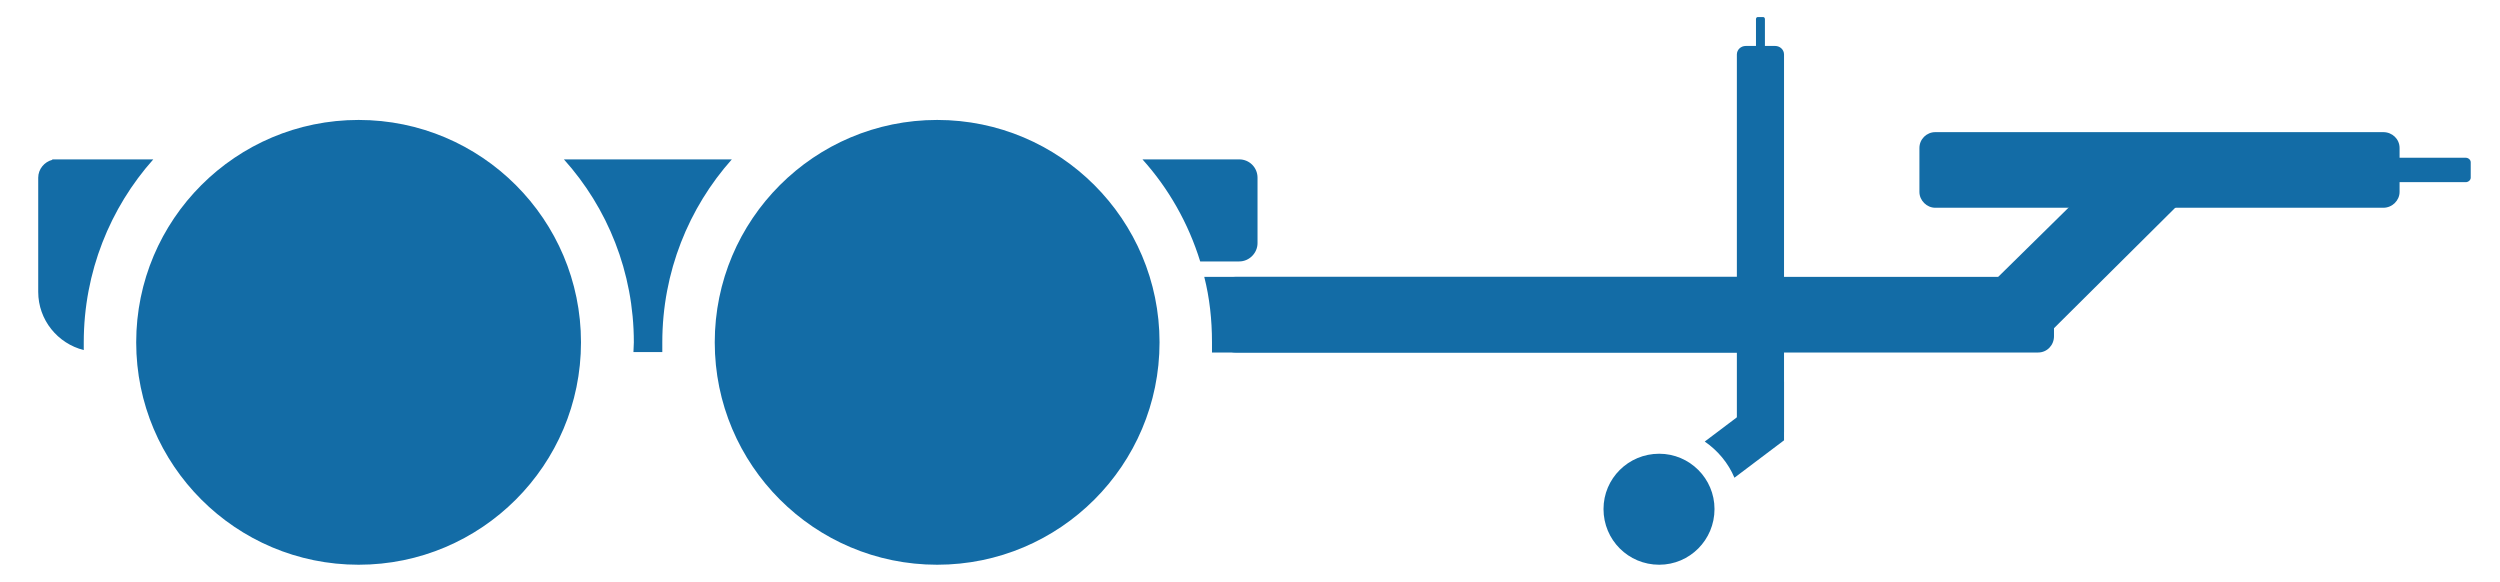
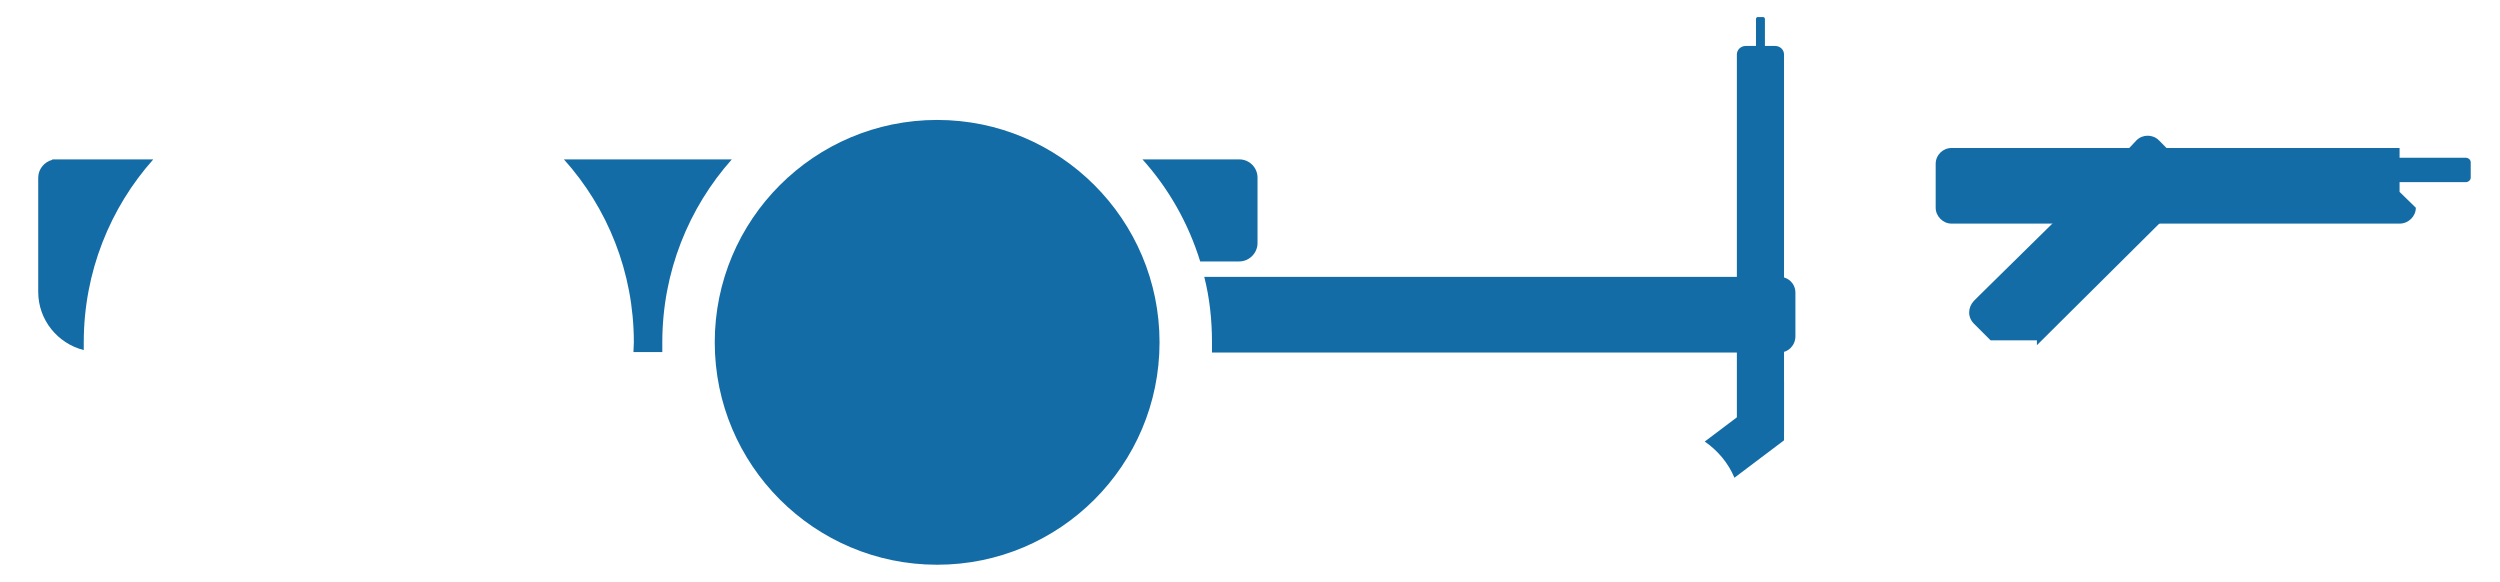
<svg xmlns="http://www.w3.org/2000/svg" xml:space="preserve" width="177.088mm" height="41.213mm" version="1.1" style="shape-rendering:geometricPrecision; text-rendering:geometricPrecision; image-rendering:optimizeQuality; fill-rule:evenodd; clip-rule:evenodd" viewBox="0 0 6149 1431">
  <defs>
    <style type="text/css"> .fil1 {fill:none} .fil0 {fill:#136CA6} </style>
  </defs>
  <g id="Katman_x0020_1">
    <path class="fil0" style="fill:#136CA6" d="M94 718l0 -135 0 0 0 -146c0,-21 15,-39 35,-44l-1 -1 11 0 238 0c-106,119 -171,277 -171,450 0,6 0,13 0,19 -64,-16 -112,-74 -112,-143zm1293 -326l413 0c-106,119 -171,277 -171,450 0,8 0,16 0,24l-71 0c0,-8 1,-16 1,-24 0,-173 -65,-331 -172,-450zm1423 0l238 0c25,0 45,20 45,45l0 161c0,24 -20,45 -45,45l-96 0c-29,-94 -78,-180 -142,-251z" />
    <path class="fil0" style="fill:#136CA6" d="M4416 827l0 -107c0,-22 -17,-39 -39,-39l-342 0 -741 0 -332 0c13,51 19,105 19,161 0,8 0,16 0,25l313 0 741 0 342 0c22,0 39,-18 39,-40z" />
-     <path class="fil0" style="fill:#136CA6" d="M882 295c302,0 547,245 547,547 0,302 -245,547 -547,547 -302,0 -547,-245 -547,-547 0,-302 245,-547 547,-547z" />
    <path class="fil0" style="fill:#136CA6" d="M2305 295c302,0 547,245 547,547 0,302 -245,547 -547,547 -302,0 -547,-245 -547,-547 0,-302 245,-547 547,-547z" />
    <path class="fil0" style="fill:#136CA6" d="M5386 422l-76 -77c-15,-15 -40,-15 -55,0l-14 15 -373 367 -13 13c-15,16 -16,40 0,56l41 41 114 0 0 12 468 -465 -92 93c-15,15 15,-40 0,-55z" />
-     <path class="fil0" style="fill:#136CA6" d="M5902 472l0 -108c0,-22 -18,-39 -40,-39l-342 0 -741 0 -19 0c-21,0 -39,17 -39,39l0 108c0,21 18,39 39,39l19 0 741 0 342 0c22,0 40,-18 40,-39z" />
-     <path class="fil0" style="fill:#136CA6" d="M5052 827l0 -107c0,-22 -17,-39 -39,-39l-342 0 -741 0 -891 0c-22,0 -39,17 -39,39l0 107c0,22 17,40 39,40l891 0 741 0 342 0c22,0 39,-18 39,-40z" />
+     <path class="fil0" style="fill:#136CA6" d="M5902 472l0 -108l-342 0 -741 0 -19 0c-21,0 -39,17 -39,39l0 108c0,21 18,39 39,39l19 0 741 0 342 0c22,0 40,-18 40,-39z" />
    <path class="fil0" style="fill:#136CA6" d="M5739 388l326 0c6,0 12,5 12,11l0 38c0,6 -6,11 -12,11l-326 0c-6,0 -11,-5 -11,-11l0 -38c0,-6 5,-11 11,-11z" />
    <g id="_1496697166064">
      <path class="fil0" style="fill:#136CA6" d="M4272 1057l0 -923c0,-12 10,-21 22,-21l25 0 0 -66c0,-3 2,-5 4,-5l14 0c2,0 4,2 4,5l0 66 25 0c12,0 22,9 22,21l0 929c-21,-8 -44,-12 -68,-12 -16,0 -32,2 -48,6z" />
-       <path class="fil0" style="fill:#136CA6" d="M4081 1116c75,0 136,61 136,136 0,76 -61,137 -136,137 -76,0 -137,-61 -137,-137 0,-75 61,-136 137,-136z" />
      <path class="fil0" style="fill:#136CA6" d="M4193 1086l195 -147 0 144 -122 92c-15,-36 -41,-67 -73,-89z" />
    </g>
    <rect class="fil1" style="fill:none" width="6149" height="1431" />
  </g>
</svg>